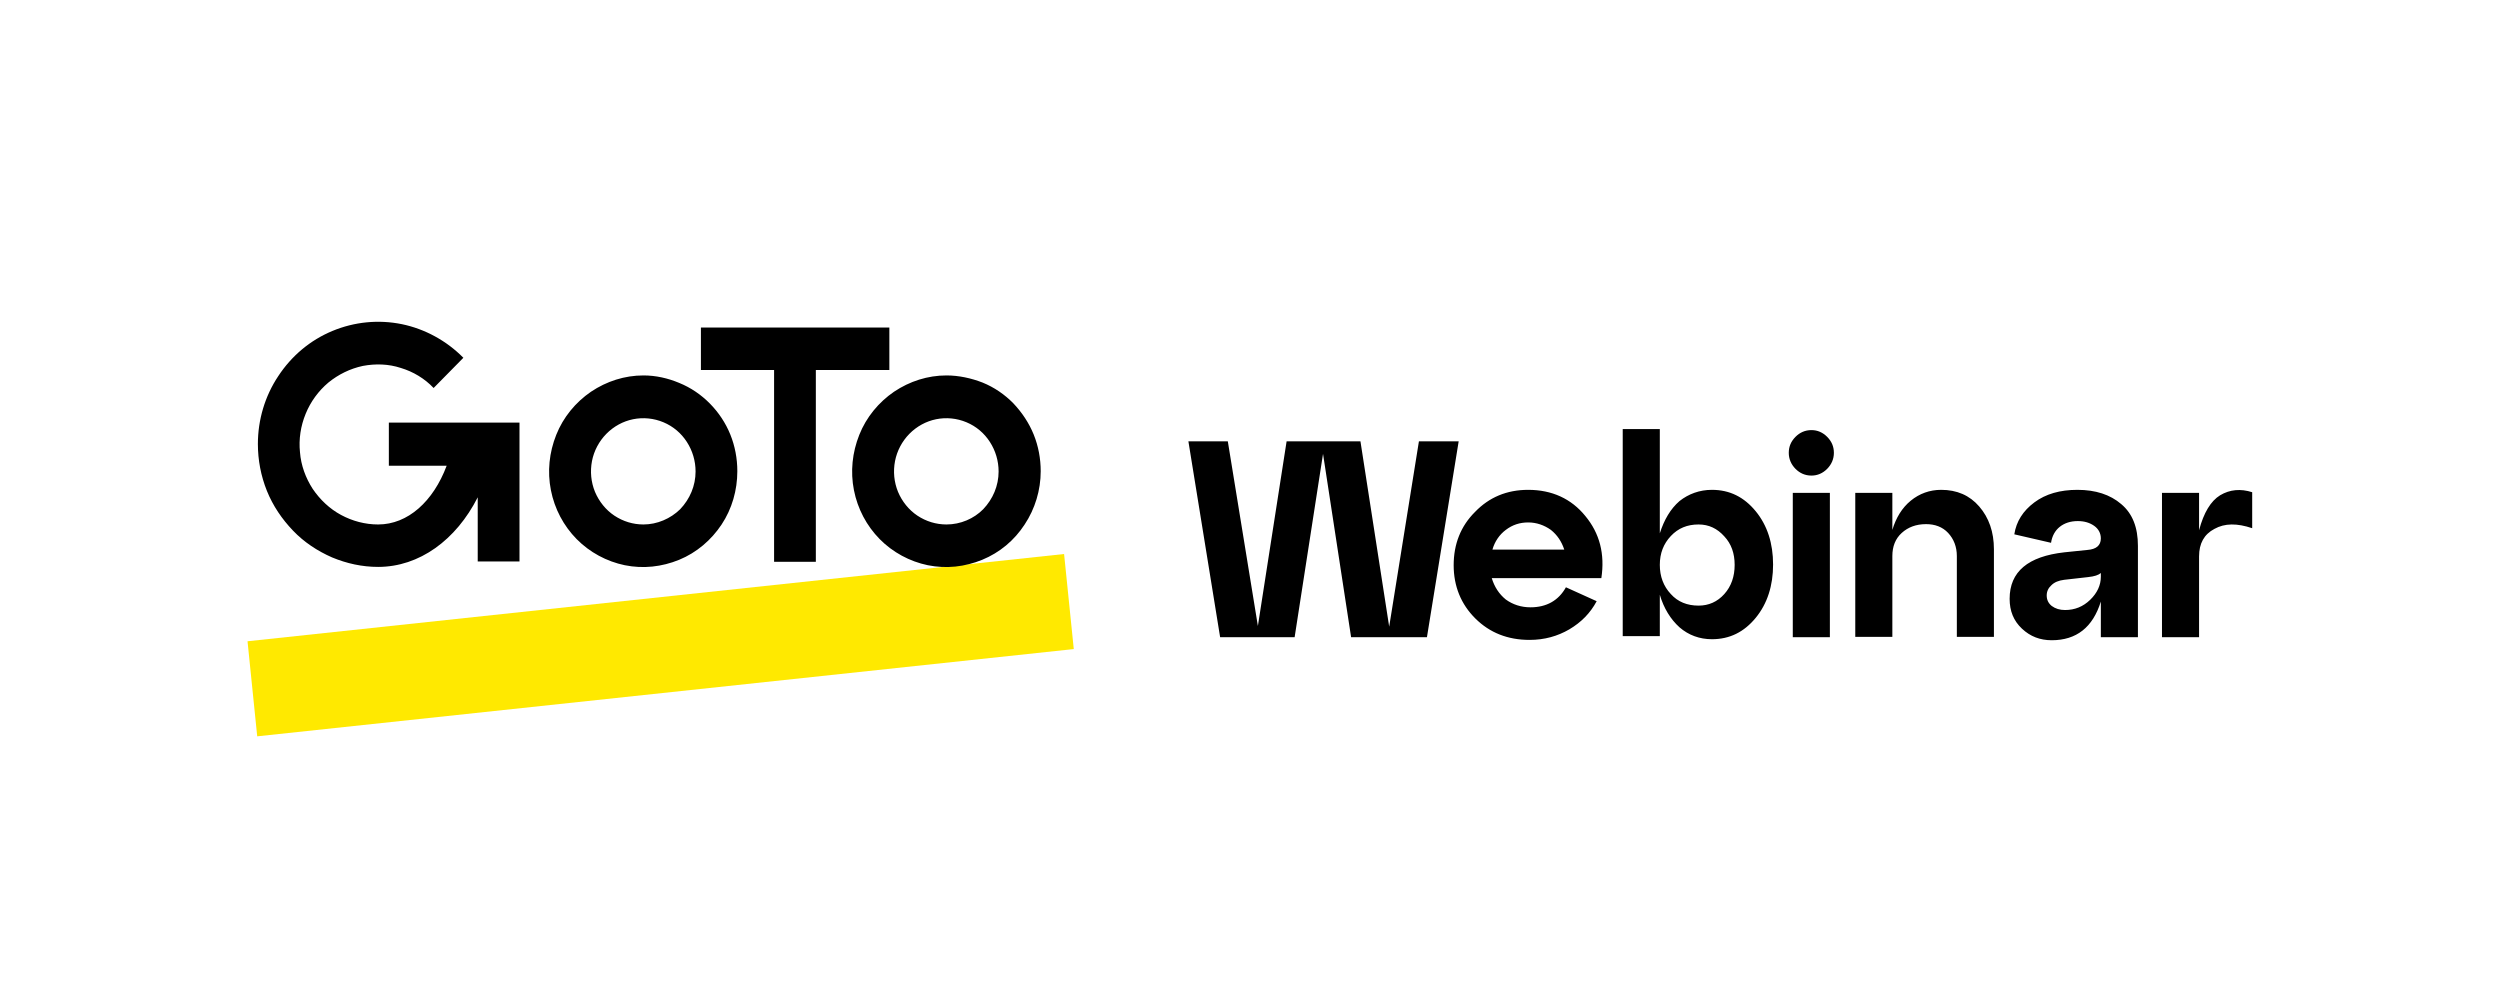
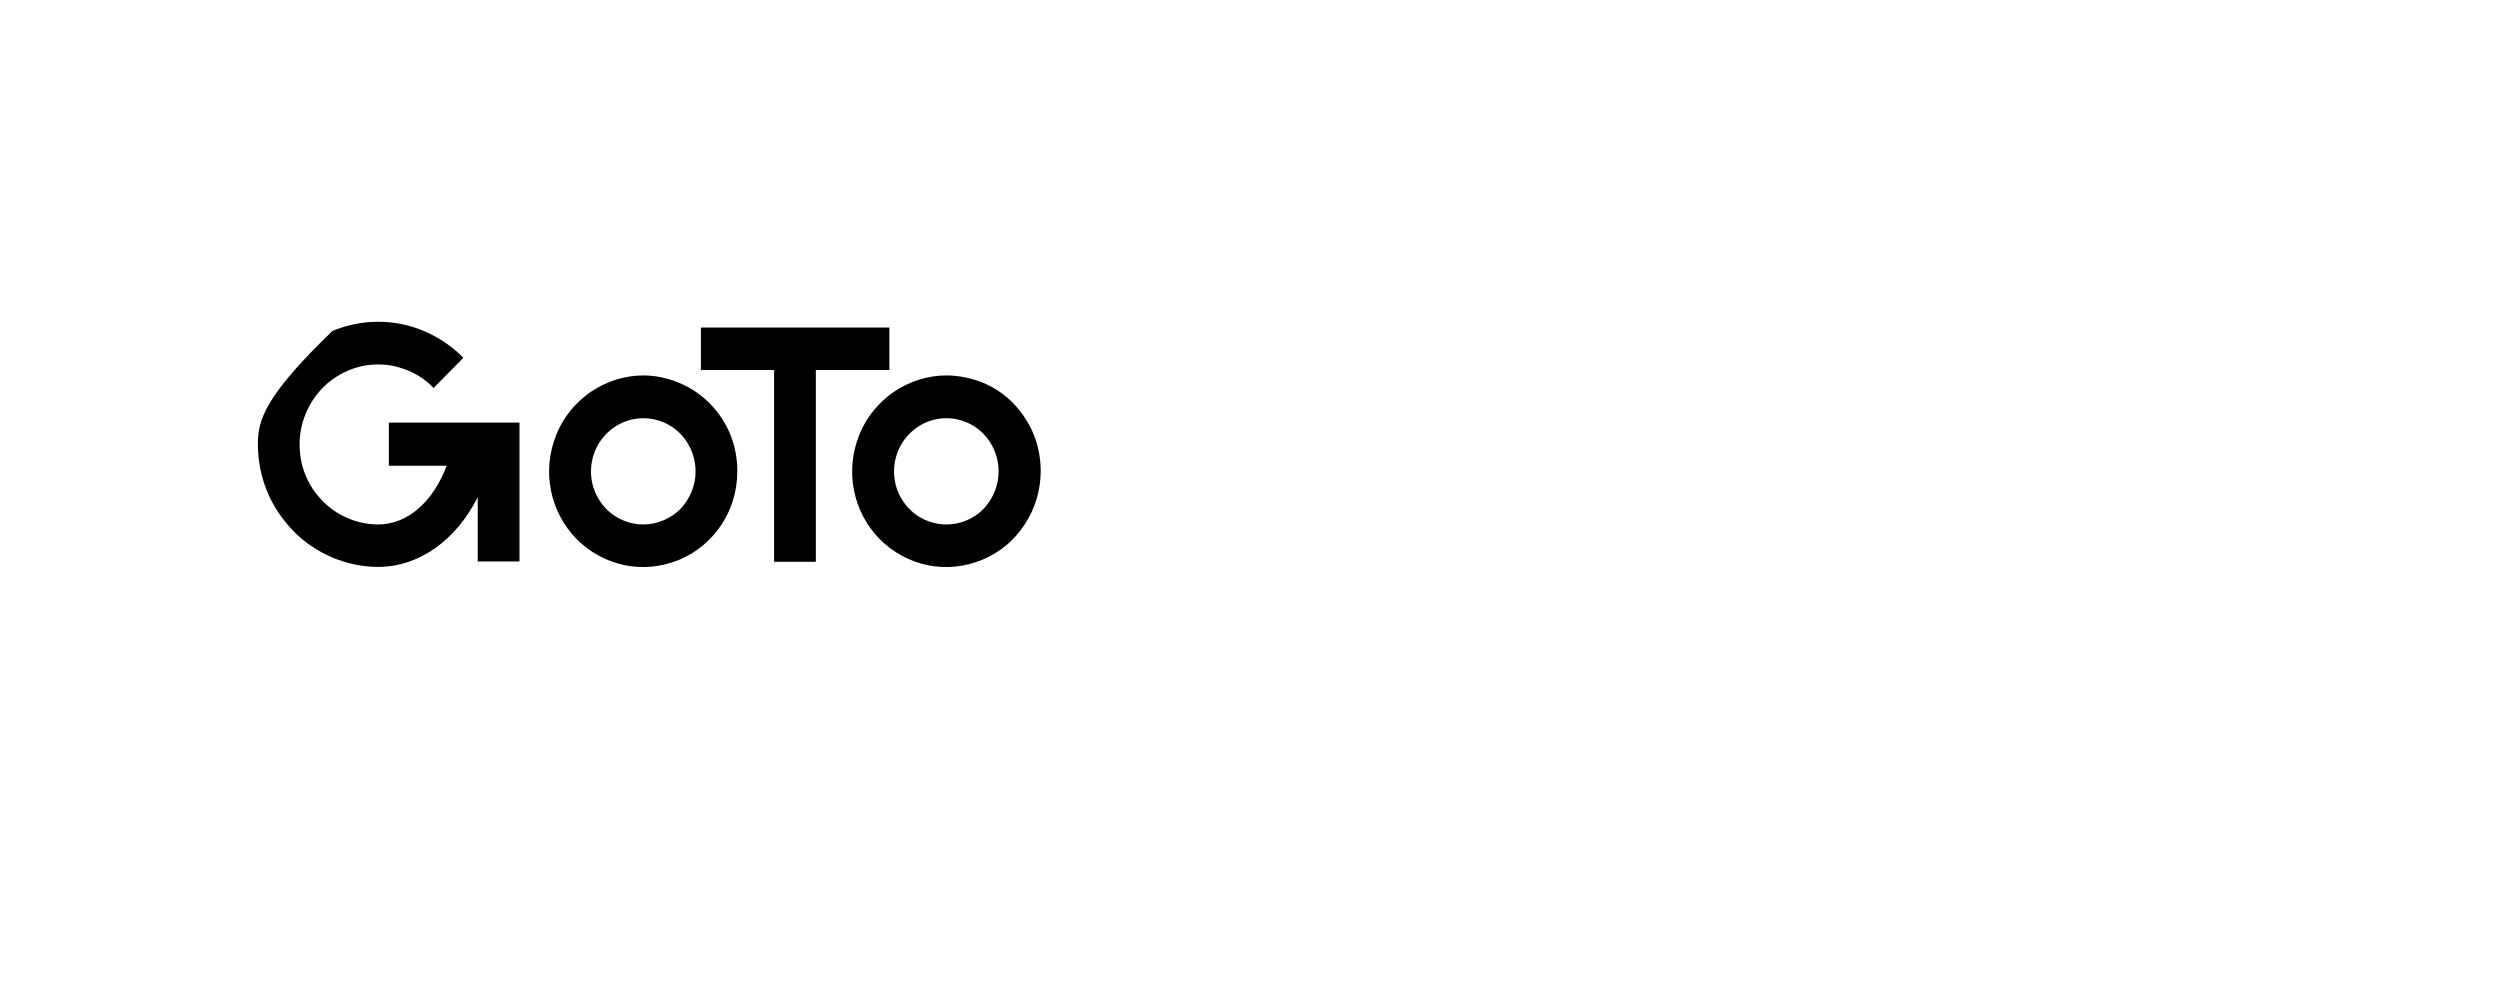
<svg xmlns="http://www.w3.org/2000/svg" width="202" height="80" viewBox="0 0 202 80" fill="none">
  <rect width="202" height="80" fill="white" />
-   <path d="M85.978 44.764L20 51.814L20.783 59.495L86.761 52.445L85.978 44.764Z" fill="#FFE900" />
-   <path d="M51.99 30.335C50.479 30.335 49.021 30.802 47.752 31.652C46.51 32.502 45.511 33.709 44.944 35.136C44.377 36.562 44.215 38.098 44.513 39.607C44.809 41.116 45.538 42.487 46.591 43.557C47.644 44.627 49.021 45.368 50.479 45.669C51.963 45.971 53.475 45.806 54.879 45.23C56.283 44.654 57.471 43.639 58.307 42.377C59.144 41.116 59.576 39.607 59.576 38.071C59.576 37.056 59.387 36.041 59.009 35.108C58.632 34.176 58.065 33.325 57.363 32.612C56.661 31.899 55.824 31.323 54.879 30.939C53.961 30.555 52.989 30.335 51.99 30.335ZM51.99 42.377C51.154 42.377 50.344 42.131 49.642 41.664C48.94 41.198 48.4 40.512 48.076 39.744C47.752 38.949 47.671 38.098 47.833 37.248C47.995 36.425 48.4 35.657 48.994 35.053C49.588 34.45 50.344 34.038 51.154 33.874C51.963 33.709 52.827 33.791 53.61 34.121C54.393 34.45 55.041 34.998 55.5 35.712C55.959 36.425 56.202 37.248 56.202 38.098C56.202 39.25 55.743 40.32 54.96 41.143C54.177 41.911 53.097 42.377 51.99 42.377ZM76.476 30.335C74.964 30.335 73.506 30.802 72.237 31.652C70.996 32.502 69.997 33.709 69.43 35.136C68.863 36.562 68.701 38.098 68.998 39.607C69.295 41.116 70.024 42.487 71.077 43.557C72.129 44.627 73.506 45.368 74.964 45.669C76.449 45.971 77.961 45.806 79.365 45.23C80.768 44.654 81.956 43.667 82.793 42.377C83.63 41.116 84.089 39.607 84.089 38.071C84.089 37.056 83.9 36.041 83.522 35.108C83.144 34.176 82.577 33.325 81.875 32.585C81.173 31.871 80.336 31.295 79.391 30.911C78.474 30.555 77.475 30.335 76.476 30.335ZM76.476 42.377C75.639 42.377 74.829 42.131 74.127 41.664C73.425 41.198 72.885 40.512 72.561 39.744C72.237 38.949 72.156 38.098 72.319 37.248C72.481 36.425 72.885 35.657 73.479 35.053C74.073 34.45 74.829 34.038 75.639 33.874C76.449 33.709 77.313 33.791 78.096 34.121C78.879 34.45 79.526 34.998 79.985 35.712C80.444 36.425 80.687 37.248 80.687 38.098C80.687 39.25 80.228 40.32 79.445 41.143C78.69 41.911 77.61 42.377 76.476 42.377ZM71.86 29.896V26.467H56.634V29.896H62.546V45.395H65.92V29.896H71.86ZM31.419 34.203V37.632H36.09C35.01 40.512 32.958 42.377 30.555 42.377C29.503 42.377 28.477 42.103 27.559 41.609C26.641 41.116 25.858 40.375 25.264 39.497C24.697 38.619 24.319 37.605 24.238 36.535C24.13 35.492 24.292 34.422 24.697 33.435C25.102 32.447 25.723 31.597 26.533 30.911C27.343 30.253 28.288 29.787 29.314 29.567C30.34 29.375 31.392 29.402 32.391 29.732C33.39 30.033 34.308 30.582 35.037 31.35L37.44 28.909C36.09 27.537 34.335 26.577 32.472 26.193C30.582 25.809 28.639 26.001 26.857 26.742C25.075 27.482 23.564 28.744 22.484 30.39C21.404 32.008 20.837 33.929 20.837 35.876C20.837 37.166 21.08 38.455 21.566 39.662C22.052 40.869 22.781 41.939 23.672 42.871C24.562 43.804 25.642 44.517 26.83 45.038C28.018 45.532 29.26 45.806 30.555 45.806C33.876 45.806 36.846 43.639 38.6 40.183V45.368H41.975V34.148H31.419V34.203Z" fill="black" />
-   <path d="M112.246 50.634L114.649 35.657H117.861L115.297 51.485H109.169L106.901 36.672L104.606 51.485H98.586L96.022 35.657H99.207L101.637 50.579L103.958 35.657H109.924L112.246 50.634ZM123.477 39.579C125.393 39.579 126.959 40.293 128.093 41.692C129.254 43.091 129.686 44.764 129.389 46.712H120.534C120.75 47.425 121.128 48.001 121.668 48.44C122.235 48.851 122.91 49.071 123.665 49.071C124.961 49.071 125.933 48.522 126.527 47.452L129.011 48.577C128.498 49.537 127.769 50.278 126.797 50.854C125.852 51.402 124.799 51.704 123.585 51.704C121.83 51.704 120.372 51.128 119.211 49.976C118.05 48.824 117.456 47.37 117.456 45.669C117.456 43.968 118.023 42.514 119.184 41.362C120.318 40.183 121.749 39.579 123.477 39.579ZM123.477 42.213C122.802 42.213 122.208 42.405 121.668 42.816C121.155 43.2 120.777 43.749 120.588 44.407H126.392C126.176 43.749 125.825 43.228 125.312 42.816C124.772 42.432 124.151 42.213 123.477 42.213ZM138.324 39.579C139.755 39.579 140.916 40.156 141.861 41.308C142.806 42.46 143.265 43.913 143.265 45.614C143.265 47.315 142.806 48.769 141.861 49.921C140.916 51.073 139.755 51.649 138.324 51.649C137.326 51.649 136.435 51.32 135.706 50.689C134.977 50.031 134.437 49.153 134.113 48.056V51.402H131.116V34.669H134.113V43.091C134.464 41.993 134.977 41.115 135.706 40.485C136.435 39.909 137.326 39.579 138.324 39.579ZM137.245 48.934C138.054 48.934 138.756 48.632 139.323 48.001C139.89 47.37 140.16 46.574 140.16 45.642C140.16 44.709 139.89 43.941 139.323 43.337C138.756 42.707 138.081 42.377 137.245 42.377C136.327 42.377 135.598 42.679 135.004 43.31C134.41 43.941 134.113 44.709 134.113 45.642C134.113 46.574 134.41 47.37 135.004 48.001C135.571 48.632 136.327 48.934 137.245 48.934ZM144.533 36.589C144.533 36.068 144.722 35.657 145.073 35.3C145.424 34.944 145.856 34.752 146.369 34.752C146.855 34.752 147.287 34.944 147.638 35.3C147.989 35.657 148.178 36.068 148.178 36.589C148.178 37.083 147.989 37.522 147.638 37.879C147.287 38.235 146.855 38.427 146.369 38.427C145.856 38.427 145.424 38.235 145.073 37.879C144.722 37.522 144.533 37.083 144.533 36.589ZM147.854 51.485H144.857V39.826H147.854V51.485ZM156.844 39.579C158.113 39.579 159.138 40.018 159.921 40.923C160.704 41.829 161.109 42.981 161.109 44.38V51.457H158.113V44.928C158.113 44.188 157.87 43.557 157.411 43.063C156.952 42.569 156.331 42.35 155.629 42.35C154.819 42.35 154.171 42.597 153.658 43.063C153.145 43.529 152.902 44.16 152.902 44.928V51.457H149.906V39.826H152.902V42.816C153.199 41.829 153.685 41.033 154.387 40.457C155.089 39.881 155.926 39.579 156.844 39.579ZM167.858 39.579C169.316 39.579 170.504 39.963 171.395 40.731C172.312 41.5 172.744 42.624 172.744 44.106V51.485H169.748V48.604C169.1 50.689 167.777 51.731 165.779 51.731C164.835 51.731 164.052 51.43 163.377 50.799C162.702 50.168 162.378 49.372 162.378 48.385C162.378 46.19 163.863 44.956 166.805 44.627L168.668 44.435C169.37 44.38 169.748 44.078 169.748 43.502C169.748 43.091 169.559 42.734 169.208 42.487C168.857 42.24 168.425 42.103 167.885 42.103C167.291 42.103 166.805 42.268 166.427 42.569C166.049 42.871 165.806 43.31 165.725 43.859L162.756 43.173C162.918 42.13 163.458 41.28 164.376 40.594C165.293 39.909 166.454 39.579 167.858 39.579ZM166.859 49.29C167.642 49.29 168.317 49.016 168.884 48.467C169.451 47.919 169.748 47.288 169.748 46.602V46.3C169.559 46.465 169.235 46.574 168.722 46.629L166.778 46.849C166.346 46.904 165.995 47.041 165.752 47.288C165.509 47.507 165.374 47.781 165.374 48.111C165.374 48.467 165.509 48.742 165.779 48.961C166.076 49.18 166.427 49.29 166.859 49.29ZM177.685 39.826V42.844C178.063 41.417 178.63 40.485 179.385 40.018C180.168 39.552 181.032 39.47 181.977 39.771V42.679C180.762 42.268 179.763 42.268 178.927 42.734C178.09 43.173 177.685 43.913 177.685 44.956V51.485H174.688V39.826H177.685Z" fill="black" />
+   <path d="M51.99 30.335C50.479 30.335 49.021 30.802 47.752 31.652C46.51 32.502 45.511 33.709 44.944 35.136C44.377 36.562 44.215 38.098 44.513 39.607C44.809 41.116 45.538 42.487 46.591 43.557C47.644 44.627 49.021 45.368 50.479 45.669C51.963 45.971 53.475 45.806 54.879 45.23C56.283 44.654 57.471 43.639 58.307 42.377C59.144 41.116 59.576 39.607 59.576 38.071C59.576 37.056 59.387 36.041 59.009 35.108C58.632 34.176 58.065 33.325 57.363 32.612C56.661 31.899 55.824 31.323 54.879 30.939C53.961 30.555 52.989 30.335 51.99 30.335ZM51.99 42.377C51.154 42.377 50.344 42.131 49.642 41.664C48.94 41.198 48.4 40.512 48.076 39.744C47.752 38.949 47.671 38.098 47.833 37.248C47.995 36.425 48.4 35.657 48.994 35.053C49.588 34.45 50.344 34.038 51.154 33.874C51.963 33.709 52.827 33.791 53.61 34.121C54.393 34.45 55.041 34.998 55.5 35.712C55.959 36.425 56.202 37.248 56.202 38.098C56.202 39.25 55.743 40.32 54.96 41.143C54.177 41.911 53.097 42.377 51.99 42.377ZM76.476 30.335C74.964 30.335 73.506 30.802 72.237 31.652C70.996 32.502 69.997 33.709 69.43 35.136C68.863 36.562 68.701 38.098 68.998 39.607C69.295 41.116 70.024 42.487 71.077 43.557C72.129 44.627 73.506 45.368 74.964 45.669C76.449 45.971 77.961 45.806 79.365 45.23C80.768 44.654 81.956 43.667 82.793 42.377C83.63 41.116 84.089 39.607 84.089 38.071C84.089 37.056 83.9 36.041 83.522 35.108C83.144 34.176 82.577 33.325 81.875 32.585C81.173 31.871 80.336 31.295 79.391 30.911C78.474 30.555 77.475 30.335 76.476 30.335ZM76.476 42.377C75.639 42.377 74.829 42.131 74.127 41.664C73.425 41.198 72.885 40.512 72.561 39.744C72.237 38.949 72.156 38.098 72.319 37.248C72.481 36.425 72.885 35.657 73.479 35.053C74.073 34.45 74.829 34.038 75.639 33.874C76.449 33.709 77.313 33.791 78.096 34.121C78.879 34.45 79.526 34.998 79.985 35.712C80.444 36.425 80.687 37.248 80.687 38.098C80.687 39.25 80.228 40.32 79.445 41.143C78.69 41.911 77.61 42.377 76.476 42.377ZM71.86 29.896V26.467H56.634V29.896H62.546V45.395H65.92V29.896H71.86ZM31.419 34.203V37.632H36.09C35.01 40.512 32.958 42.377 30.555 42.377C29.503 42.377 28.477 42.103 27.559 41.609C26.641 41.116 25.858 40.375 25.264 39.497C24.697 38.619 24.319 37.605 24.238 36.535C24.13 35.492 24.292 34.422 24.697 33.435C25.102 32.447 25.723 31.597 26.533 30.911C27.343 30.253 28.288 29.787 29.314 29.567C30.34 29.375 31.392 29.402 32.391 29.732C33.39 30.033 34.308 30.582 35.037 31.35L37.44 28.909C36.09 27.537 34.335 26.577 32.472 26.193C30.582 25.809 28.639 26.001 26.857 26.742C21.404 32.008 20.837 33.929 20.837 35.876C20.837 37.166 21.08 38.455 21.566 39.662C22.052 40.869 22.781 41.939 23.672 42.871C24.562 43.804 25.642 44.517 26.83 45.038C28.018 45.532 29.26 45.806 30.555 45.806C33.876 45.806 36.846 43.639 38.6 40.183V45.368H41.975V34.148H31.419V34.203Z" fill="black" />
</svg>